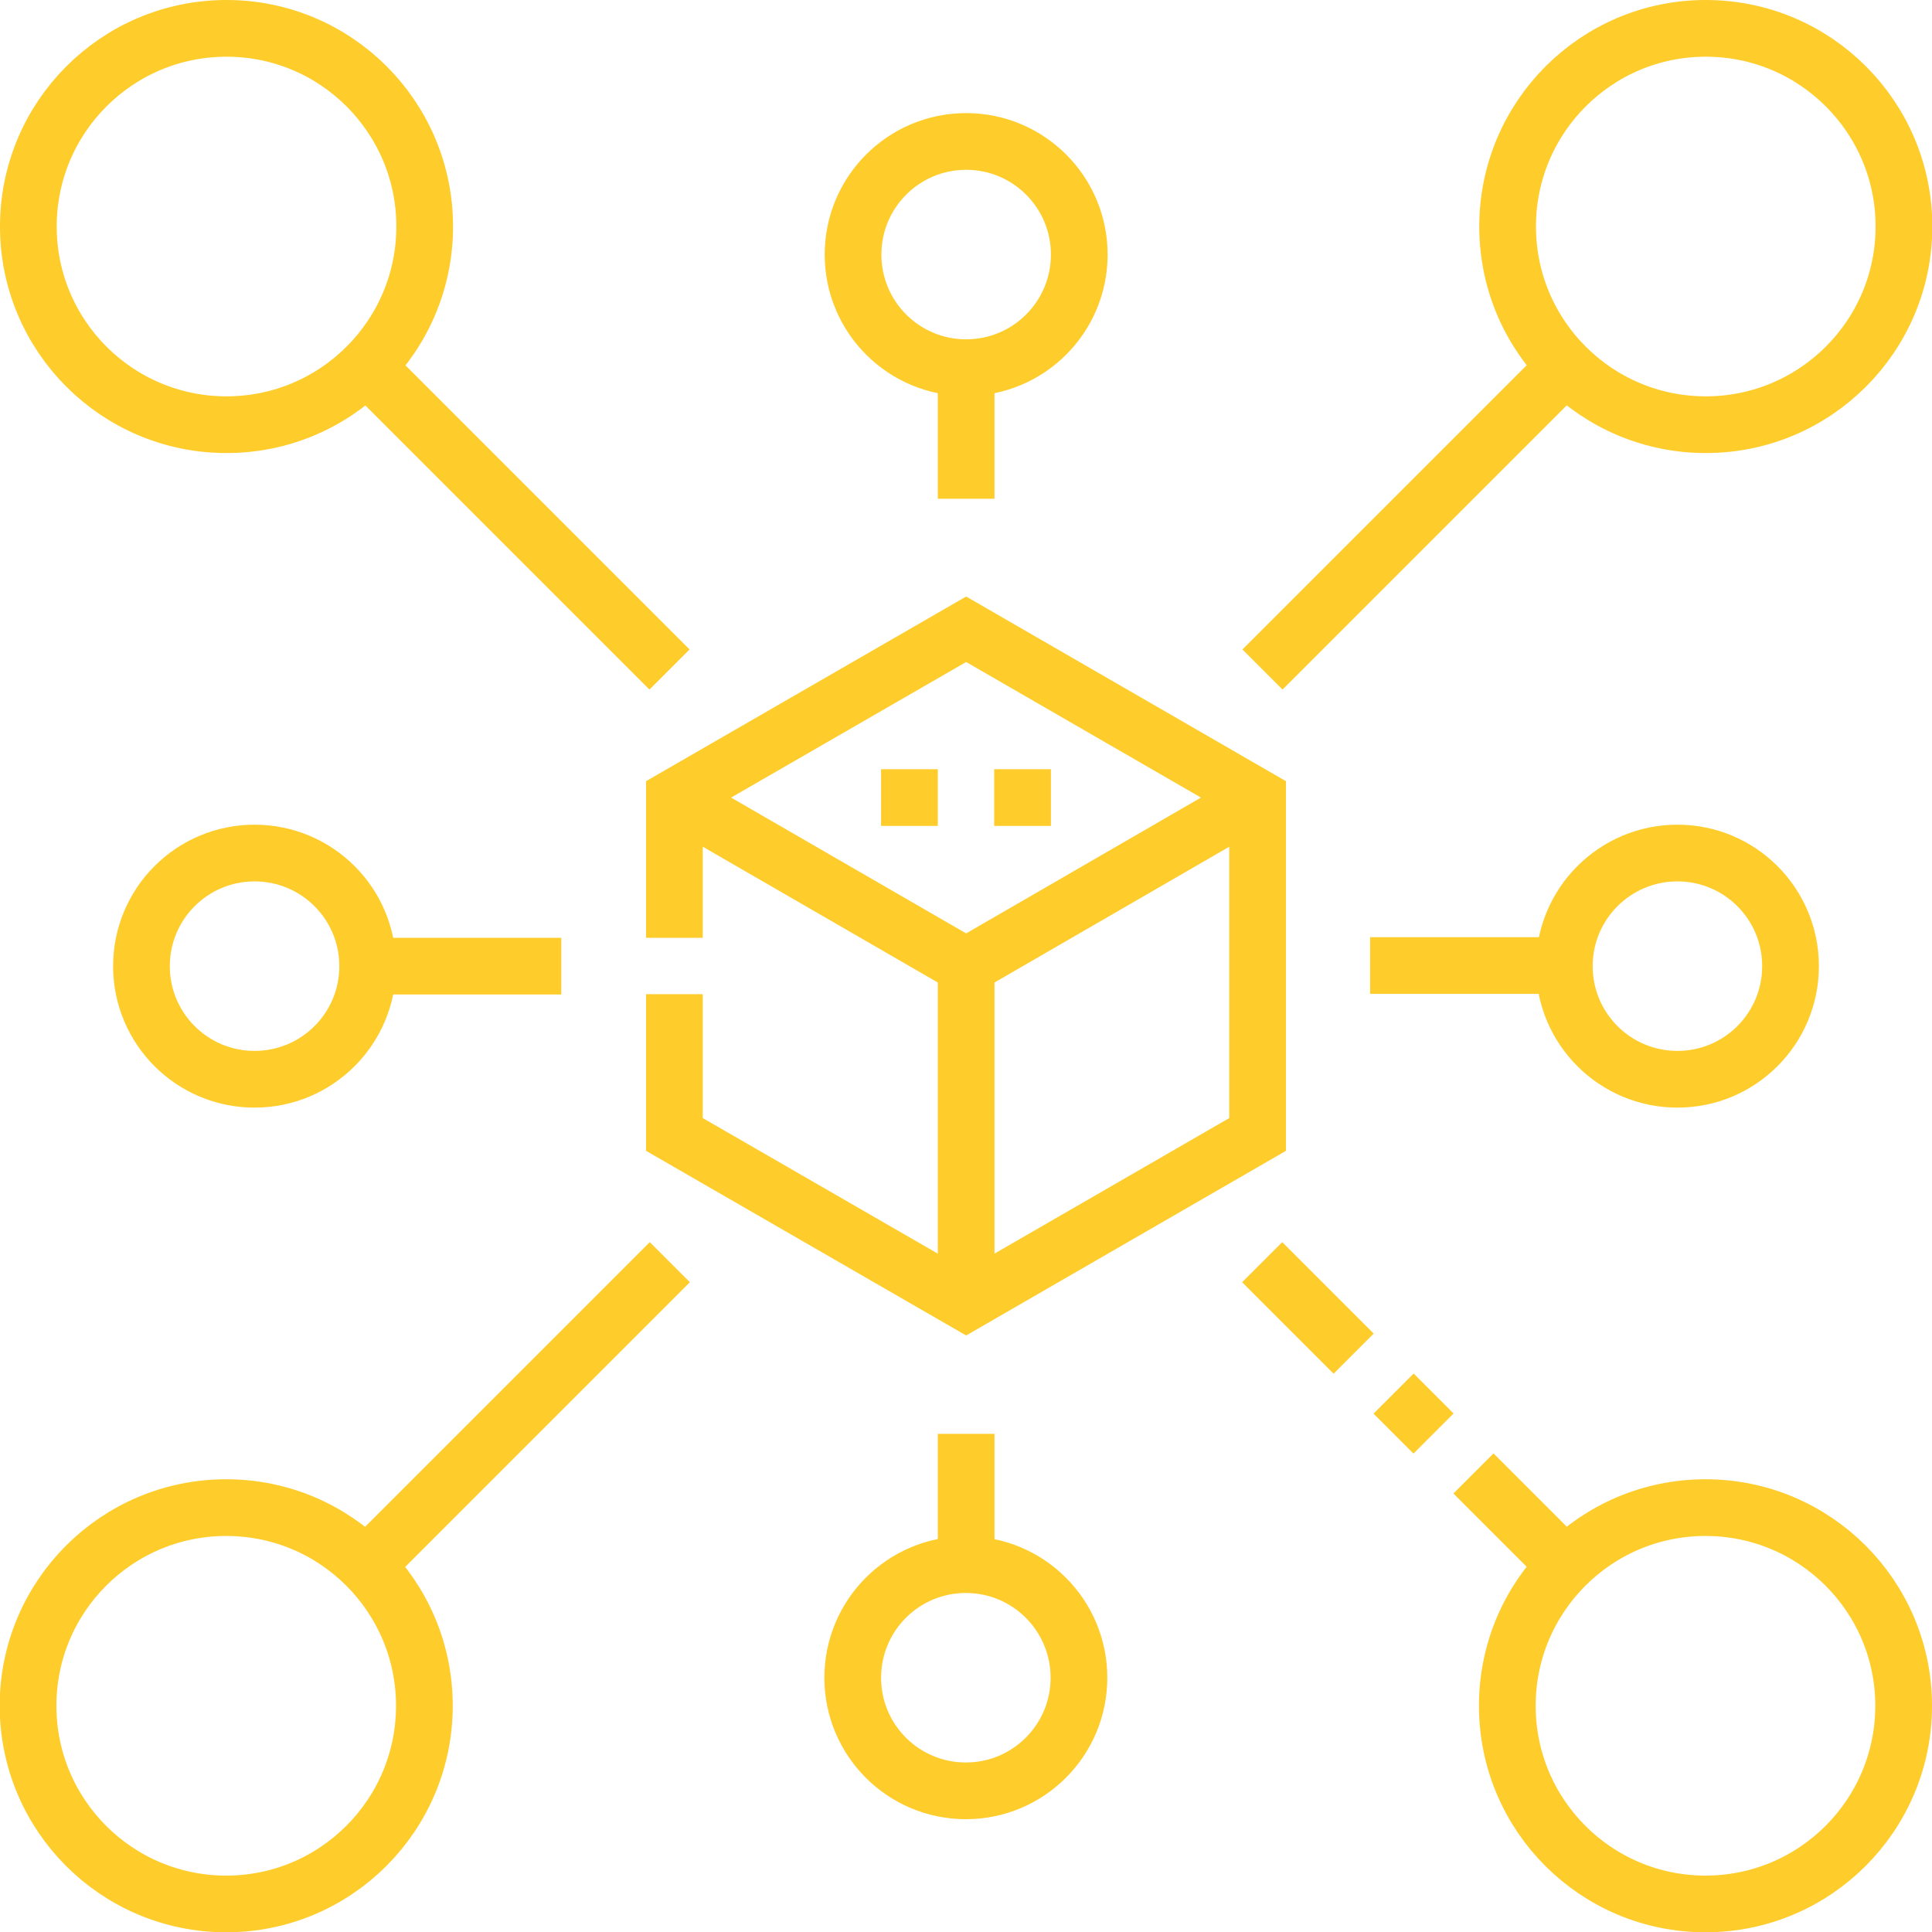
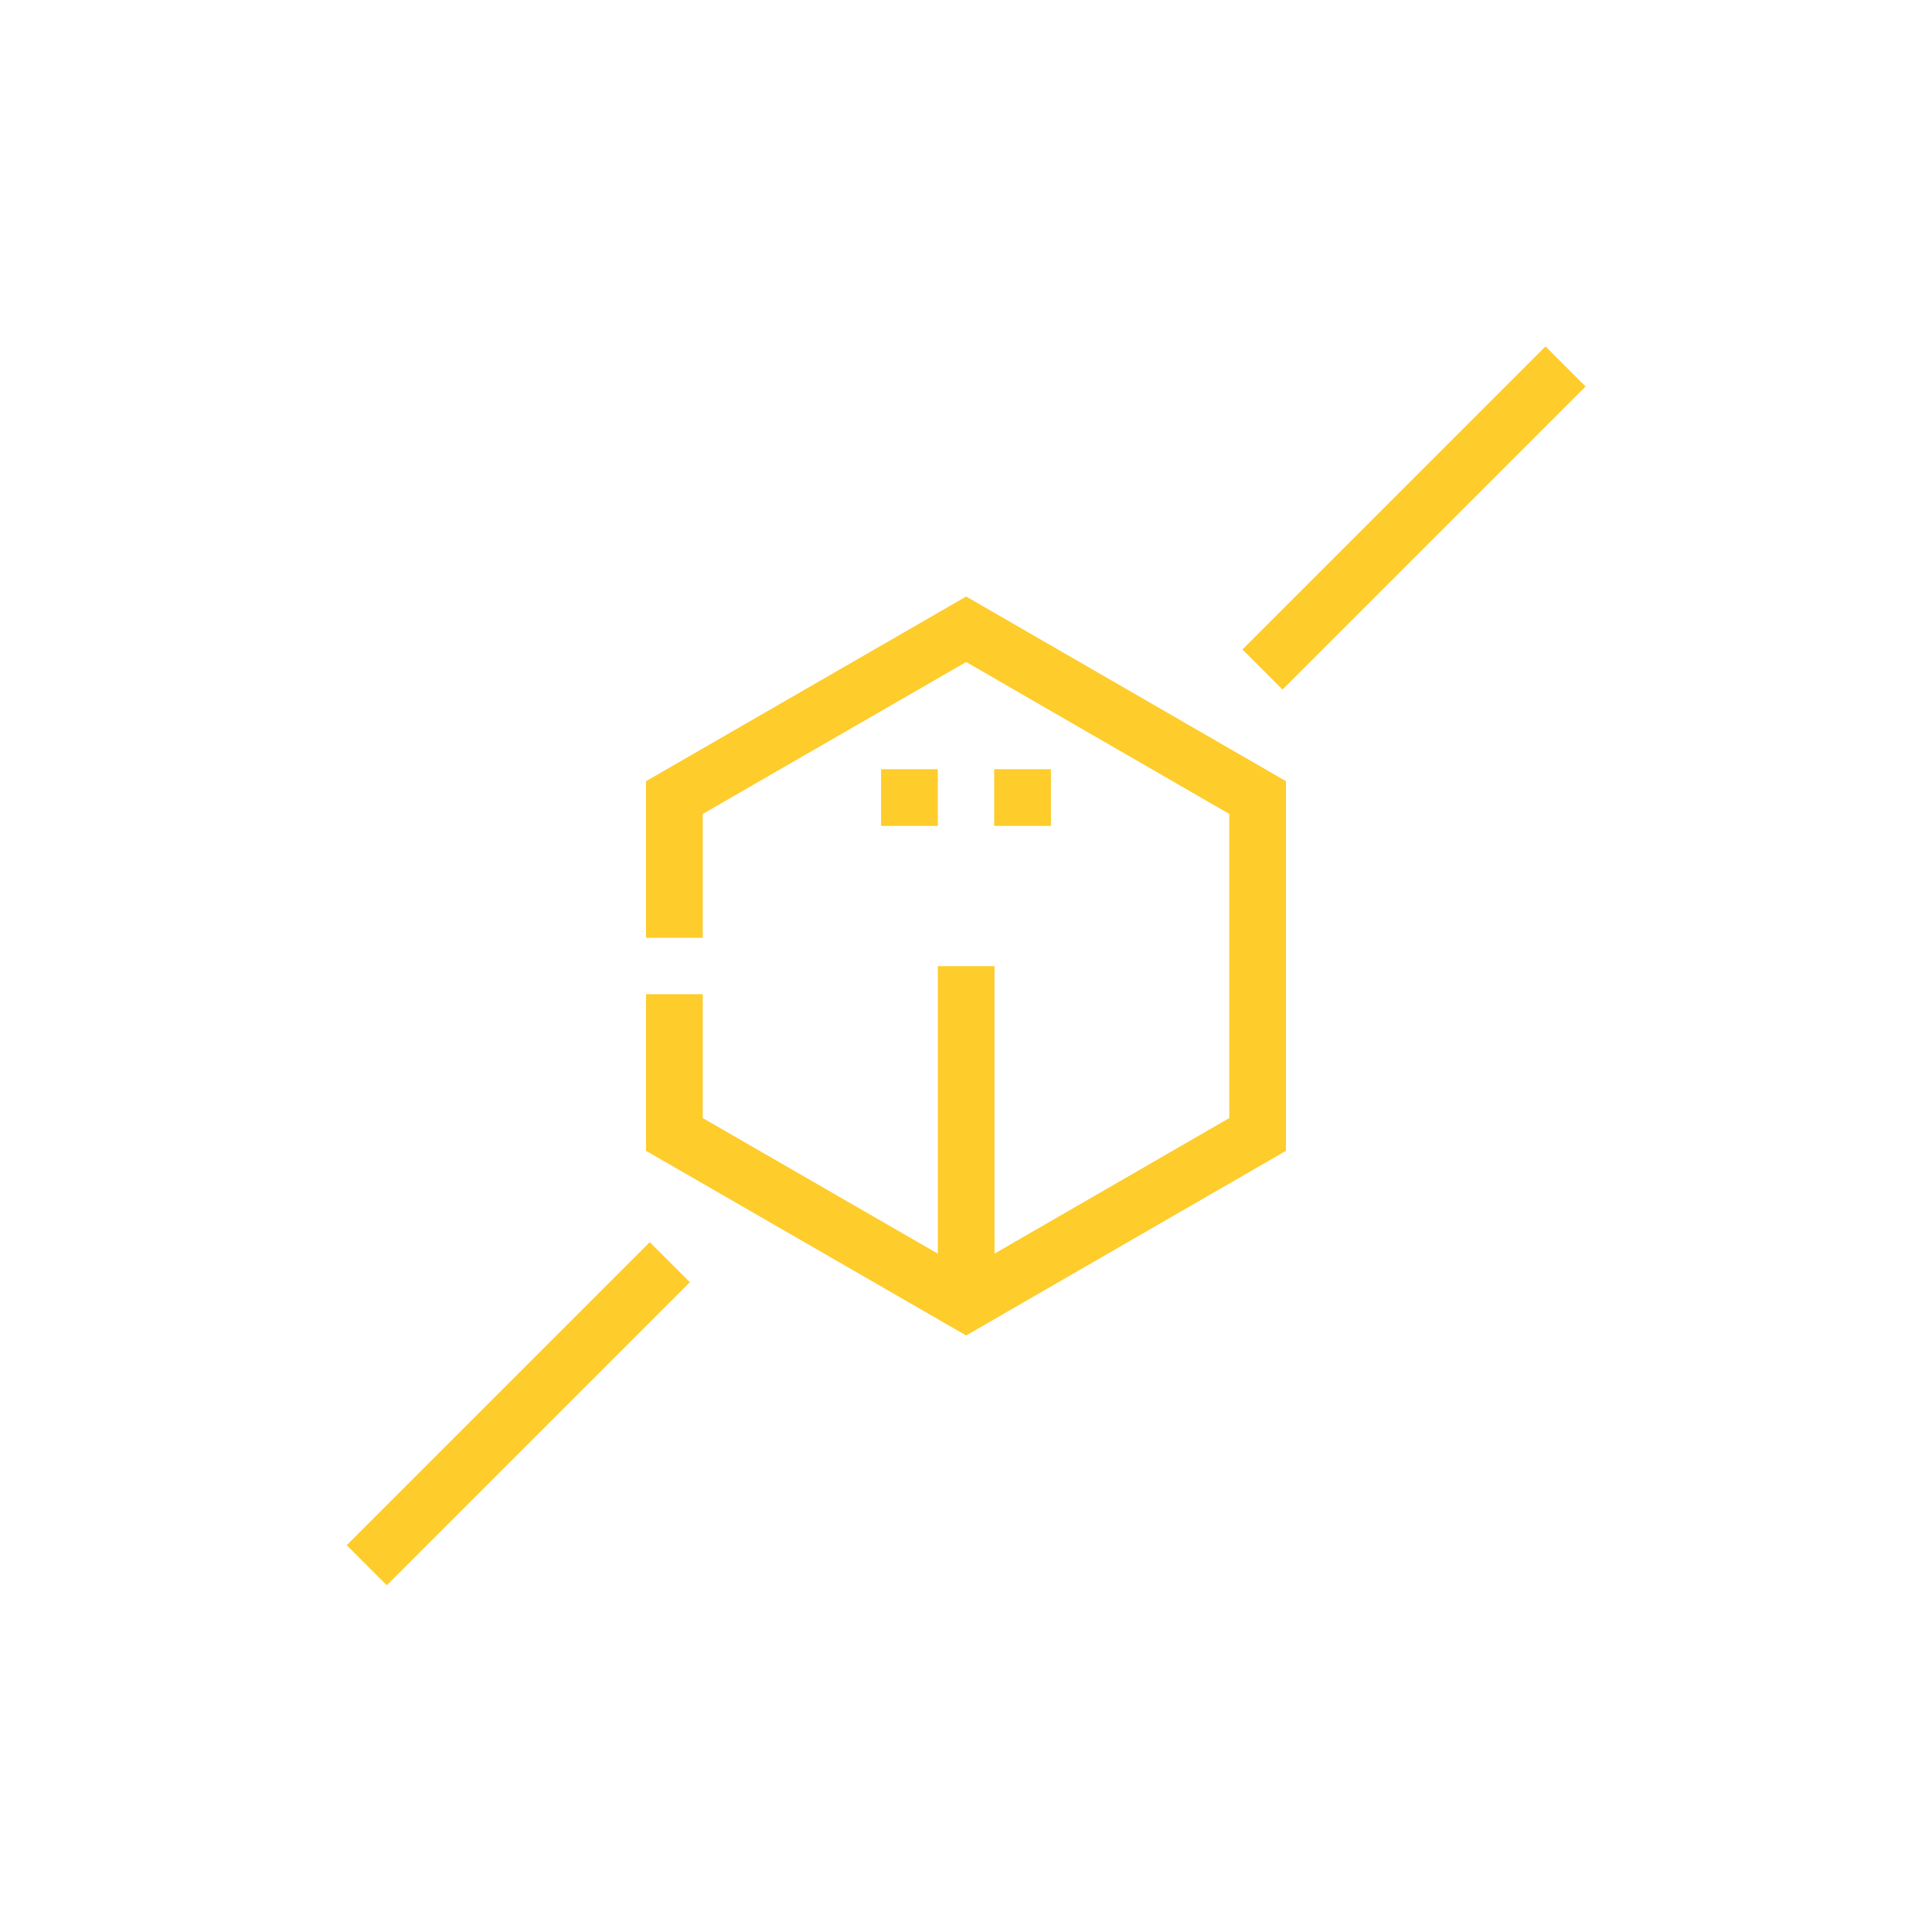
<svg xmlns="http://www.w3.org/2000/svg" id="Layer_1" viewBox="0 0 63.37 63.37">
  <defs>
    <style>.cls-1{fill:none;stroke:#fecc2b;stroke-miterlimit:22.93;stroke-width:1.86px;}</style>
  </defs>
  <polyline class="cls-1" points="22.12 30.76 22.12 26.16 31.69 20.64 41.25 26.16 41.25 37.21 31.69 42.73 22.12 37.21 22.12 32.61" />
-   <polyline class="cls-1" points="22.12 26.16 31.69 31.69 41.25 26.16" />
  <line class="cls-1" x1="31.69" y1="42.73" x2="31.69" y2="31.69" />
  <path class="cls-1" d="m32.61,26.16h1.86m-5.57,0h1.86" />
-   <path class="cls-1" d="m55.95.93c3.59,0,6.5,2.91,6.5,6.5s-2.91,6.5-6.5,6.5-6.5-2.91-6.5-6.5,2.91-6.5,6.5-6.5h0Zm2.78,30.76c0-2.05-1.66-3.71-3.71-3.71s-3.71,1.66-3.71,3.71,1.66,3.71,3.71,3.71,3.71-1.66,3.71-3.71h0Zm-54.09,0c0-2.05,1.66-3.71,3.71-3.71s3.71,1.66,3.71,3.71-1.66,3.71-3.71,3.71-3.71-1.66-3.71-3.71h0Zm51.3,30.76c3.59,0,6.5-2.91,6.5-6.5s-2.91-6.5-6.5-6.5-6.5,2.91-6.5,6.5,2.91,6.5,6.5,6.5h0Zm-48.52,0c3.59,0,6.5-2.91,6.5-6.5s-2.91-6.5-6.5-6.5-6.5,2.91-6.5,6.5,2.91,6.5,6.5,6.5h0Zm24.26-3.71c2.05,0,3.71-1.66,3.71-3.71s-1.66-3.71-3.71-3.71-3.71,1.66-3.71,3.71,1.66,3.71,3.71,3.71h0ZM7.43.93c3.59,0,6.5,2.91,6.5,6.5s-2.91,6.5-6.5,6.5S.93,11.02.93,7.43,3.84.93,7.43.93h0Zm24.26,3.71c2.05,0,3.71,1.66,3.71,3.71s-1.66,3.71-3.71,3.71-3.71-1.66-3.71-3.71,1.66-3.71,3.71-3.71Z" />
  <path class="cls-1" d="m51.35,12.02l-9.94,9.94m-19.44,19.44l-9.94,9.94" />
-   <path class="cls-1" d="m12.07,31.69h6.34m-6.39-19.67l9.94,9.94m19.44,19.44l3,3m1.31,1.31l1.31,1.31m1.31,1.31l3,3m-6.39-19.66h6.34M31.69,12.07v4.29m0,30.67v4.29" />
</svg>